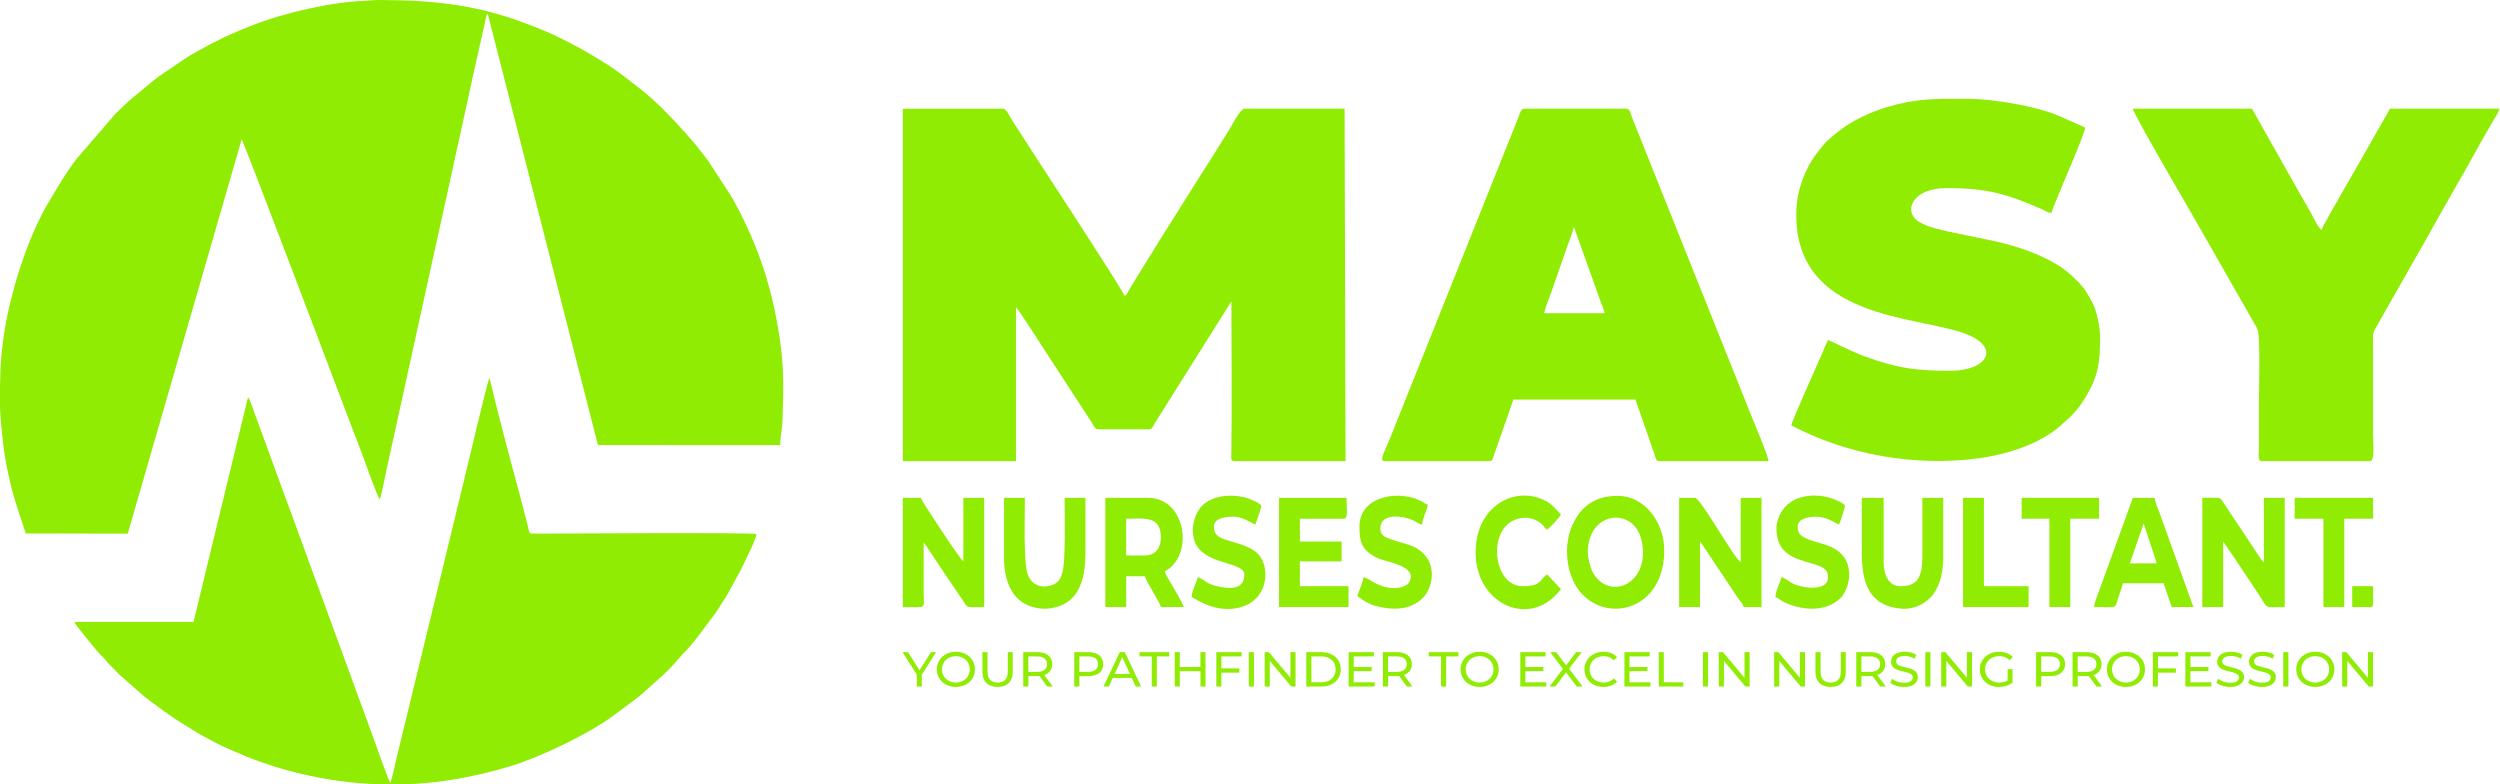
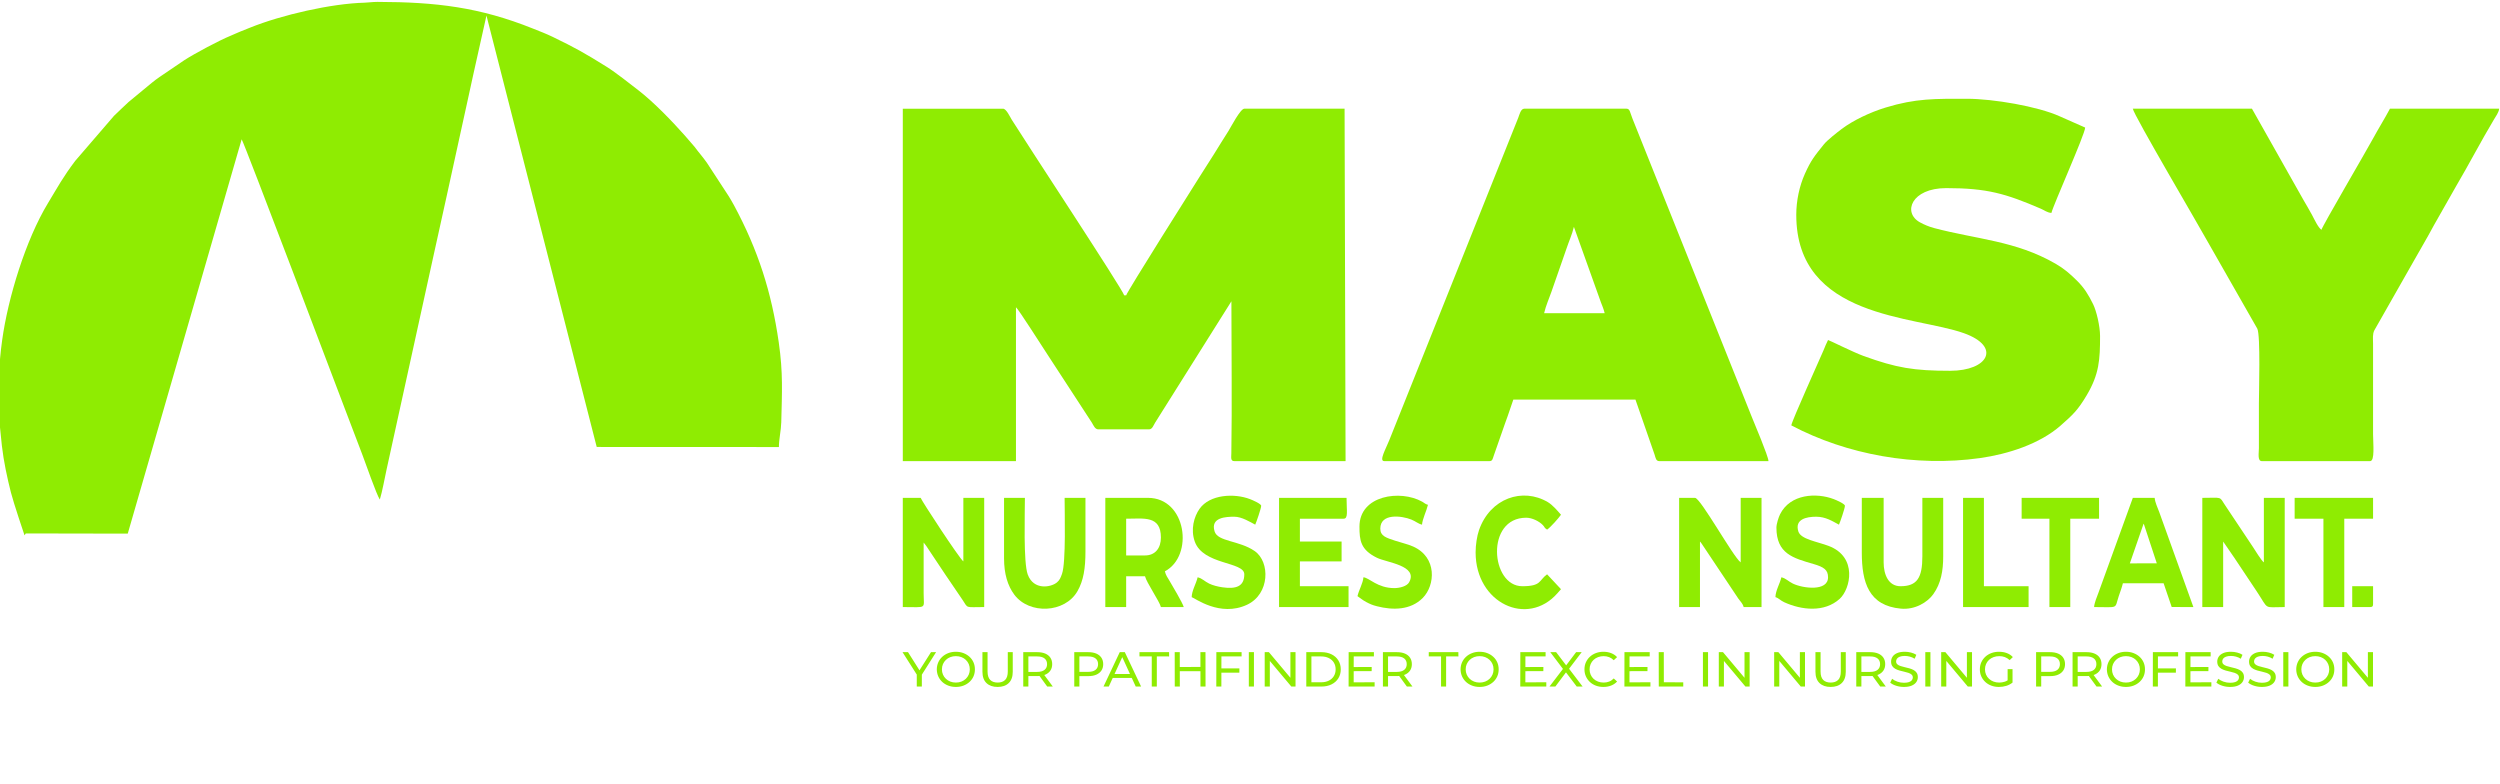
<svg xmlns="http://www.w3.org/2000/svg" xml:space="preserve" width="107.961mm" height="33.867mm" version="1.1" style="shape-rendering:geometricPrecision; text-rendering:geometricPrecision; image-rendering:optimizeQuality; fill-rule:evenodd; clip-rule:evenodd" viewBox="0 0 10796.1 3386.66">
  <defs>
    <style type="text/css">
   
    .fil0 {fill:#8FEC02}
    .fil1 {fill:#8FEC02;fill-rule:nonzero}
   
  </style>
  </defs>
  <g id="Layer_x0020_1">
-     <path class="fil0" d="M111.34 2303.59l440.34 0.84 491.89 -1702.92c10.67,14.42 419.95,1095.75 447.04,1167.28 24.66,65.14 49.05,128.86 73.78,193.68 13,34.08 62.58,176.41 75.86,194.77 11.69,-38.47 19.95,-88.97 29.17,-129.89l201.73 -919.02c38.91,-175.8 77.27,-349.3 115.39,-524.82 18.84,-86.71 38.5,-173.67 57.15,-260.94l57.04 -255.39c4.69,-9.32 1.86,-4.03 5.41,-8.18l476.14 1863.01 786.76 0.34c0,-33.63 9.38,-72.3 10.21,-107.04 3.07,-129.02 8.19,-212.6 -10.81,-344.9 -31.19,-217.28 -89.2,-398.5 -193.34,-592.15 -7.19,-13.38 -15.17,-26.59 -22.37,-38.56l-94.94 -145.41c-16.87,-24.05 -35.3,-44.53 -53.13,-68.73l-42.38 -49.01c-54.86,-61.81 -132.93,-142.83 -198.75,-193.89 -34.94,-27.1 -99.93,-78.42 -138.06,-102.23 -96.7,-60.37 -137.1,-82.77 -232.92,-129.2 -28.29,-13.71 -56.9,-24.52 -85.73,-36.08 -230.73,-92.54 -419.22,-114.52 -668.75,-115.15l-3.3 0c-22.78,0.12 -36.49,2.94 -55.24,3.42 -143.06,3.66 -356.89,52.39 -494.42,107.85 -14.58,5.88 -26.06,10.47 -41.08,16.45 -16.55,6.59 -26.89,12.03 -42.53,18.38 -49.26,20.01 -154.12,76.05 -199.41,105.16l-106.88 72.5c-12.41,8.55 -23.3,16.72 -34.8,26.12l-100.07 82.7c-21.54,20.76 -41.4,38.2 -62.51,59.33l-167.59 194.59c-53.54,71.23 -73.5,109.54 -118.08,183.22 -96.07,158.78 -172.25,408.57 -197.47,591.39 -14.96,108.5 -14.74,176.15 -14.99,286.41 -0.09,40.51 9.54,131.55 13.82,169.05 7.89,69.07 22.87,137.69 38.92,201.49 11.35,45.16 58.89,185.5 58.9,185.53z" />
-     <path class="fil0" d="M321.07 2685.83c7.46,13.6 19.45,28.83 29.67,41.21 19,23.02 64.01,81.37 84.46,101.72 6.76,6.72 12.47,11.6 18.62,18.6 6.84,7.76 7.56,10.74 15.18,18.67 6.83,7.1 11.71,11.59 18.68,18.56 12.16,12.17 24.54,26.36 37.36,37.1l79.34 69.59c13.11,12.2 24.44,21.2 39.04,32.04 107.35,79.71 108.9,80.34 222.94,149.33 16.54,10.01 31.89,15.73 48.67,25.79 32.37,19.4 44.18,21.79 72.43,35.86l78.33 33.34c177.43,70.99 369.99,111.56 563.03,119.02l129.51 0c68.23,-2.65 136.09,-9.54 202.96,-20.79 86.52,-14.56 159.24,-32.67 238.51,-55.87 125.86,-36.83 341.28,-139.74 445.82,-217.46l85.48 -63.44c14.52,-11.34 28.67,-20.62 41.7,-32.76 51.94,-48.42 104.63,-88.6 150.7,-143.78 31.37,-37.56 50.19,-51.1 86.92,-99.24l78.36 -104.44c11.17,-15.06 18.63,-29.49 29.24,-45.22 37.72,-55.9 56.44,-101.48 81.22,-142.21l47.96 -101c5.67,-12.52 17.84,-40.86 19.7,-54.13 -19.55,-7.79 -871.71,-1.91 -973.61,-1.91 -10.4,-2.86 -10.9,-21.86 -15.6,-39.93l-32.95 -126.38c-41.34,-153.36 -96.5,-358.82 -130.96,-506.75 -8.79,14.63 -96.39,387.17 -108.56,437.48l-293.14 1206.6c-7.58,31.43 -16.52,77.84 -26.51,106.55 -9.78,-16.32 -66.79,-177.48 -78.22,-209.46l-228.53 -624.66c-51.95,-139.22 -100.23,-277.42 -152.5,-416.28l-143.15 -391.74c-8.01,-23.01 -10.72,-20.27 -12.19,-24.32l-235.27 970.25 -514.64 0.06z" />
+     <path class="fil0" d="M111.34 2303.59l440.34 0.84 491.89 -1702.92c10.67,14.42 419.95,1095.75 447.04,1167.28 24.66,65.14 49.05,128.86 73.78,193.68 13,34.08 62.58,176.41 75.86,194.77 11.69,-38.47 19.95,-88.97 29.17,-129.89l201.73 -919.02c38.91,-175.8 77.27,-349.3 115.39,-524.82 18.84,-86.71 38.5,-173.67 57.15,-260.94l57.04 -255.39l476.14 1863.01 786.76 0.34c0,-33.63 9.38,-72.3 10.21,-107.04 3.07,-129.02 8.19,-212.6 -10.81,-344.9 -31.19,-217.28 -89.2,-398.5 -193.34,-592.15 -7.19,-13.38 -15.17,-26.59 -22.37,-38.56l-94.94 -145.41c-16.87,-24.05 -35.3,-44.53 -53.13,-68.73l-42.38 -49.01c-54.86,-61.81 -132.93,-142.83 -198.75,-193.89 -34.94,-27.1 -99.93,-78.42 -138.06,-102.23 -96.7,-60.37 -137.1,-82.77 -232.92,-129.2 -28.29,-13.71 -56.9,-24.52 -85.73,-36.08 -230.73,-92.54 -419.22,-114.52 -668.75,-115.15l-3.3 0c-22.78,0.12 -36.49,2.94 -55.24,3.42 -143.06,3.66 -356.89,52.39 -494.42,107.85 -14.58,5.88 -26.06,10.47 -41.08,16.45 -16.55,6.59 -26.89,12.03 -42.53,18.38 -49.26,20.01 -154.12,76.05 -199.41,105.16l-106.88 72.5c-12.41,8.55 -23.3,16.72 -34.8,26.12l-100.07 82.7c-21.54,20.76 -41.4,38.2 -62.51,59.33l-167.59 194.59c-53.54,71.23 -73.5,109.54 -118.08,183.22 -96.07,158.78 -172.25,408.57 -197.47,591.39 -14.96,108.5 -14.74,176.15 -14.99,286.41 -0.09,40.51 9.54,131.55 13.82,169.05 7.89,69.07 22.87,137.69 38.92,201.49 11.35,45.16 58.89,185.5 58.9,185.53z" />
    <path class="fil0" d="M3898.65 1991.34l488.74 0 0 -664.52c10.53,7.72 118.29,177.54 132.06,198.06l196.2 301.11c6.55,11.02 12.94,28.15 27.58,28.15l218.64 0c14.58,0 19.39,-17.78 26.58,-29.15l329.26 -523.89c0,211.49 3.09,445.39 -0.26,656.19 -0.29,18.2 -4.23,34.05 13.12,34.05l480.16 0 -4.29 -1521.95 -433 0c-17.14,0 -59.35,81.78 -67.76,95.15 -21.69,34.45 -41.06,64.82 -62.67,100.25l-63.33 99.58c-23.67,37.63 -311.77,493.6 -316.42,511.01l-8.57 0c-5.73,-24.6 -420.7,-654.71 -485.29,-757.99 -7.2,-11.52 -23.67,-48 -37.74,-48l-433.01 0 0 1521.95z" />
    <path class="fil0" d="M7757.11 928.11c0,448.28 511.37,434.77 723.97,510.74 162.58,58.1 105.15,162.35 -59.46,162.35 -156.36,0 -231.55,-12.35 -373.49,-63.8 -45.69,-16.56 -146.57,-67.41 -153.83,-69.1 -6.76,12.76 -13.26,29.5 -19.6,44.71 -13,31.22 -137.52,305.86 -139.02,323.99 240.75,127.39 538.56,180.01 814.32,141.24 122.59,-17.23 258.97,-61.58 348.46,-140.28 52.64,-46.3 74.54,-66.49 113,-131.37 54.18,-91.4 57.53,-154.29 57.53,-255.44 0,-43.01 -15.85,-108.94 -29.9,-137.31 -20.48,-41.34 -37.98,-70.19 -69.78,-101.71 -30.59,-30.32 -55.64,-52.06 -93.39,-73.8 -171.49,-98.77 -339.37,-104.64 -523.84,-153.53 -21.35,-5.66 -42.87,-14.69 -61.02,-24.73 -76.09,-42.11 -36.49,-147.71 113.41,-147.71 176.36,0 256.5,23.51 408.52,88.8 16.56,7.11 26.8,16.79 45.92,18.38 7.98,-34.23 145.12,-339.73 145.77,-368.69l-109.99 -48.64c-95.18,-43.03 -287.91,-75.69 -400.19,-75.69 -136.09,0 -220.24,-2.39 -352.09,38.04 -66.52,20.39 -139.96,55.17 -189.96,92.99 -19.77,14.95 -61.94,48.02 -75.94,65.54 -39.9,49.93 -55.72,68.13 -82.3,127.76 -23.53,52.76 -37.1,115.14 -37.1,177.26z" />
    <path class="fil0" d="M6796.78 979.56l116.37 325.21c5.68,15.12 12.27,29.49 16.53,47.77l-261.51 0c7.66,-32.9 20.56,-60.89 31.67,-92.65 11.31,-32.37 22.31,-62.78 32.13,-92.19 10.98,-32.84 21.09,-58.78 32.12,-92.21 10.9,-33.02 24.98,-62.83 32.69,-95.93zm-818.85 1011.78l454.44 0c13.39,0 13.73,-11.16 18.58,-24.3l36.66 -104.82c8.05,-24.11 15.26,-42.63 23.59,-66.44l24.06 -70.25 527.33 0 82.94 238.59c4.08,13.01 5.79,27.22 19.95,27.22l471.59 0c-0.47,-21.1 -60.56,-162.15 -72.88,-192.93l-494.86 -1237.15c-7.16,-17.9 -13.03,-32.52 -19.6,-49 -11.03,-27.64 -10.73,-42.87 -25.73,-42.87l-441.58 0c-15.09,0 -20.81,26.06 -25.73,38.57l-557.32 1393.35c-15.29,38.2 -45.41,90.03 -21.44,90.03z" />
    <path class="fil0" d="M9767.79 1991.34l467.31 0c21.49,0 12.86,-76.09 12.86,-115.76l-0.01 -390.14c-0.06,-23.27 -2.89,-41.88 5.45,-58.86l164.72 -289.71c31.6,-56.49 62.24,-107.18 92.78,-164.45l94.72 -166.8c54.17,-91.59 111.63,-201.97 164.55,-289.89 7.4,-12.3 20.98,-30.94 22.26,-46.34l-471.59 0c-22.72,42.92 -49.52,85.48 -72.88,128.61 -30.49,56.3 -218.09,376.27 -222.94,394.42 -14.21,-9.51 -30.16,-44.41 -40,-62.88 -12.15,-22.77 -24.8,-43.68 -37.39,-65.51l-222.71 -394.64 -514.46 0c2.04,24.5 292.98,518.13 325.83,578.77l211.8 371.25c14.36,28.81 6.84,277.89 6.84,323.27l0 192.93c-0.07,21.5 -6.98,55.73 12.86,55.73z" />
    <path class="fil0" d="M9510.56 2621.55l90.03 0 0 -282.95 48.88 71.16c17.11,25.66 30.9,46.37 48.01,72.03 17.07,25.61 31.25,46.86 48.02,72.02 54.49,81.74 26.5,67.74 120.9,67.74l0 -471.59 -90.03 0 0 278.67c-11.3,-8.28 -37.74,-52.33 -48.02,-67.74l-96.03 -144.06c-9.09,-13.64 -15.29,-22.78 -24,-36.01 -25.34,-38.48 -9.89,-30.86 -97.76,-30.86l0 471.59z" />
    <path class="fil0" d="M7251.22 2621.55l90.03 0 0 -282.95c4.18,4.8 -0.81,-1.73 5.84,7.02l159.61 239.09c9.36,13.48 18.86,20.61 23.19,36.84l77.17 0 0 -471.59 -90.03 0 0 278.67c-32.75,-24 -173.34,-278.67 -197.21,-278.67l-68.6 0 0 471.59z" />
    <path class="fil0" d="M3898.65 2621.55c107.68,0 90.15,10.67 90.03,-60.02l0 -218.65 11.21 14.52c5.37,7.79 6.7,10.17 11.95,18.06 8.91,13.41 15.85,23.8 24,36.02 16.11,24.16 31.41,47.11 48.01,72.02l72.88 107.19c25.12,38.14 10.15,30.86 93.47,30.86l0 -471.59 -90.03 0 0 274.38c-17.67,-12.94 -181.45,-263.51 -184.35,-274.38l-77.17 0 0 471.59z" />
    <path class="fil0" d="M4944.72 2398.62l-81.46 0 0 -158.63c75.92,0 150.06,-15.07 150.06,81.46 0,45.12 -24.25,77.17 -68.6,77.17zm-171.49 222.93l90.03 0 0 -132.9 81.46 0c6.32,27.09 62.96,108.69 68.6,132.9l98.6 0c-3.7,-15.89 -50.4,-94.68 -61.84,-113.93 -8.38,-14.08 -15.72,-23.71 -19.62,-40.41 126.62,-66.99 93.31,-317.25 -72.88,-317.25l-184.35 0 0 471.59z" />
-     <path class="fil0" d="M6856.8 2385.75c0,-179.52 196.88,-198.58 231.35,-55.57 45.37,188.28 -139.14,272.97 -211.41,138.53 -8.8,-16.38 -19.94,-59.94 -19.94,-82.96zm-90.03 -8.57c0,335.39 420.14,335.21 420.14,0 0,-120.04 -82.92,-235.79 -201.49,-235.79 -106.46,0 -167.95,53.63 -202.72,144.54 -8.45,22.11 -15.93,62.16 -15.93,91.25z" />
    <path class="fil0" d="M5523.49 2621.55l300.11 0 0 -90.03 -210.08 0 0 -107.18 180.06 0 0 -85.74 -180.06 0 0 -98.61 188.64 0c21.14,0 12.86,-33.81 12.86,-90.03l-291.53 0 0 471.59z" />
    <path class="fil0" d="M8040.06 2385.75c0,129.51 29.82,229.97 168.98,242.64 61.01,5.56 114.54,-27.29 139.78,-62.5 33.3,-46.48 42.79,-101.51 42.79,-162.99l0 -252.94 -90.03 0 0 252.94c0,91.76 -22.44,128.62 -94.32,128.62 -51.99,0 -72.88,-50 -72.88,-102.89l0 -278.67 -94.32 0 0 235.79z" />
    <path class="fil0" d="M4335.94 2411.48c0,65.91 15.32,117.93 44.59,156.91 64.4,85.77 217.9,79.79 272.55,-15.55 26.28,-45.86 34.41,-99.99 34.41,-171.37l0 -231.51 -90.03 0c0,62.05 6.2,278.52 -11.05,327.63 -5.97,16.97 -10.14,27.67 -22.32,37.71 -25.94,21.39 -100.67,34.8 -125.94,-34.55 -19.05,-52.3 -12.18,-263.99 -12.18,-330.79l-90.03 0 0 261.52z" />
    <path class="fil0" d="M9257.62 2261.43l56.37 171.27 -116.39 0.21 58.45 -168.77c0.31,-0.59 0.97,-1.86 1.57,-2.71zm-214.36 360.12c108.69,0 87.47,9.93 106.64,-47.71 6.16,-18.53 13.33,-36.49 17.69,-55.18l175.77 0 34.98 102.66 93.64 0.23 -147.37 -409.97c-6.91,-19.36 -18.13,-41.12 -19.83,-61.62l-94.32 0 -148.24 409.09c-5.98,15.46 -18.61,46.77 -18.96,62.5z" />
    <path class="fil0" d="M5870.75 2274.29c0,59.08 4.72,99.79 75.6,134.47 42.47,20.78 178.6,33.41 138.96,105.6 -9.37,17.05 -39.91,25.4 -64.49,25.32 -72.53,-0.21 -107.82,-44.66 -132.92,-46.75 -2.2,26.52 -19.32,53.97 -25.72,81.46 14.11,9.45 21.74,17.07 38.5,25.81 16.52,8.6 24.85,12.52 46.29,18.01 67.62,17.33 144.6,17.14 197.24,-36.17 53.77,-54.47 62.95,-175.58 -41.92,-222.04 -23.33,-10.34 -53.25,-16.93 -77.78,-25.11 -38.16,-12.74 -63.73,-19.71 -63.73,-52.03 0,-67.68 92.24,-55.86 133.64,-39.32 19.28,7.7 29.65,18.27 46.42,22.17 2.11,-25.24 19.61,-59.5 25.73,-85.74 -13,-3.47 -13.71,-7.17 -25.06,-13.53 -93.78,-52.52 -270.76,-28.37 -270.76,107.85z" />
    <path class="fil0" d="M7671.37 2278.57c0,112.96 72.64,131.61 160.18,157.07 45.32,13.17 62.75,25.6 62.75,57.29 0,62.39 -108.7,48.06 -151.68,27.35 -19.6,-9.45 -30,-22.73 -49.82,-27.35 -6.57,28.19 -25.09,57.2 -25.72,85.75 13.69,3.65 21.1,14.33 37.98,22.03 74.72,34.1 173.51,45.21 239.51,-14.63 46.44,-42.09 78.76,-180.72 -47.75,-228.58 -50.12,-18.96 -120.22,-28.58 -130.77,-62.48 -16.5,-52.98 35.02,-63.6 76.8,-63.6 41.56,0 70.85,19.61 98.6,34.29 4.59,-9.55 25.73,-70.45 25.73,-81.45 0,-8.71 -37.69,-24.83 -48.29,-28.88 -74.24,-28.36 -187.9,-23.05 -231.96,65.88 -6.17,12.47 -15.56,41.37 -15.56,57.31z" />
    <path class="fil0" d="M5373.44 2480.07c0,53.27 -36.58,64.49 -94.64,56.11 -19.89,-2.87 -41.05,-8.2 -57.03,-15.9 -19.61,-9.45 -30.02,-22.73 -49.83,-27.35 -6.57,28.19 -25.08,57.2 -25.72,85.75 13.33,3.56 121.77,87.36 238.78,32.99 99.41,-46.2 100.41,-185.64 33.15,-232.05 -67.12,-46.32 -159.05,-39.9 -172.96,-84.6 -19.11,-61.38 50.14,-63.6 85.38,-63.6 31.64,0 67.88,22.57 90.03,34.29 4.59,-9.55 25.72,-70.45 25.72,-81.45 0,-8.71 -37.69,-24.83 -48.29,-28.88 -68.46,-26.15 -173.48,-20.4 -217.64,41.61 -24.23,34.01 -39.33,89.06 -20.97,141.26 36.02,102.39 214.02,86.39 214.02,141.82z" />
    <path class="fil0" d="M6372.35 2385.75c0,218.86 222.96,323.3 352.65,176.87 6.09,-6.87 10.69,-12.08 16.05,-18.24l-60.02 -64.31c-36.63,26.84 -23.61,51.45 -107.18,51.45 -136.46,0 -160.09,-295.82 17.15,-295.82 24.89,0 55.3,14.94 71.41,31.48 10.82,11.13 3.8,10.05 18.62,19.97 14.67,-9.82 51.05,-50.92 60.02,-64.31 -15.11,-17.38 -36.09,-42.24 -56.92,-54.55 -108.62,-64.19 -248.77,-17.21 -297.01,120.77 -8.94,25.58 -14.77,64.14 -14.77,96.69z" />
    <polygon class="fil0" points="9909.27,2239.99 10033.6,2239.99 10033.6,2621.55 10123.63,2621.55 10123.63,2239.99 10247.96,2239.99 10247.96,2149.96 9909.27,2149.96 " />
    <polygon class="fil0" points="8730.3,2239.99 8850.34,2239.99 8850.34,2621.55 8940.37,2621.55 8940.37,2239.99 9064.7,2239.99 9064.7,2149.96 8730.3,2149.96 " />
    <polygon class="fil0" points="8477.36,2621.55 8760.31,2621.55 8760.31,2531.52 8567.39,2531.52 8567.39,2149.96 8477.36,2149.96 " />
    <path class="fil0" d="M10157.93 2621.55l77.17 0c9.88,0 12.86,-2.99 12.86,-12.86l0 -77.17 -90.03 0 0 90.03z" />
    <path class="fil1" d="M3959.02 2964.8l0 -56.86 5.09 13.15 -66.58 -104.8 23.68 0 55.95 88.47 -12.83 0 56.18 -88.47 21.9 0 -66.35 104.8 4.86 -13.15 0 56.86 -21.9 0zm168.77 1.69c-11.65,0 -22.53,-1.91 -32.63,-5.73 -10.09,-3.81 -18.83,-9.16 -26.21,-16.01 -7.37,-6.86 -13.09,-14.89 -17.14,-24.08 -4.05,-9.2 -6.15,-19.24 -6.3,-30.13 0.15,-10.89 2.25,-20.94 6.3,-30.13 4.05,-9.19 9.81,-17.22 17.25,-24.08 7.45,-6.86 16.15,-12.2 26.1,-16.01 9.96,-3.82 20.83,-5.73 32.63,-5.73 11.94,0 22.89,1.91 32.84,5.73 9.96,3.81 18.66,9.12 26.11,15.91 7.44,6.79 13.19,14.81 17.25,24.08 4.05,9.26 6.08,19.34 6.08,30.23 0,11.03 -2.03,21.14 -6.08,30.34 -4.06,9.19 -9.81,17.18 -17.25,23.97 -7.45,6.79 -16.15,12.1 -26.11,15.91 -9.95,3.82 -20.9,5.73 -32.84,5.73zm0 -18.88c8.7,0 16.7,-1.41 24,-4.24 7.29,-2.83 13.63,-6.83 19.02,-11.99 5.38,-5.16 9.59,-11.21 12.61,-18.14 3.02,-6.93 4.53,-14.5 4.53,-22.7 0,-8.21 -1.47,-15.77 -4.42,-22.7 -2.96,-6.93 -7.16,-12.98 -12.61,-18.14 -5.46,-5.16 -11.84,-9.16 -19.13,-11.99 -7.3,-2.83 -15.3,-4.24 -24,-4.24 -8.56,0 -16.52,1.41 -23.89,4.24 -7.37,2.83 -13.75,6.83 -19.13,11.99 -5.38,5.16 -9.58,11.17 -12.61,18.03 -3.02,6.86 -4.53,14.46 -4.53,22.81 0,8.2 1.51,15.77 4.53,22.7 3.03,6.93 7.26,12.98 12.72,18.14 5.46,5.16 11.83,9.16 19.13,11.99 7.3,2.83 15.22,4.24 23.78,4.24zm180.26 18.88c-20.35,0 -36.35,-5.58 -48,-16.76 -11.65,-11.17 -17.47,-27.51 -17.47,-49l0 -84.44 22.12 0 0 83.59c0,16.54 3.79,28.63 11.39,36.28 7.59,7.63 18.32,11.45 32.18,11.45 14.01,0 24.82,-3.82 32.41,-11.45 7.59,-7.65 11.38,-19.74 11.38,-36.28l0 -83.59 21.46 0 0 84.44c0,21.49 -5.78,37.83 -17.37,49 -11.57,11.18 -27.6,16.76 -48.1,16.76zm110.81 -1.69l0 -148.51 60.39 0c13.56,0 25.13,2.05 34.72,6.15 9.59,4.1 16.95,10.04 22.12,17.82 5.16,7.78 7.74,17.04 7.74,27.79 0,10.75 -2.58,19.98 -7.74,27.69 -5.17,7.7 -12.53,13.61 -22.12,17.71 -9.59,4.1 -21.16,6.16 -34.72,6.16l-48.22 0 9.95 -9.76 0 54.95 -22.12 0zm103.51 0l-39.37 -53.89 23.67 0 39.82 53.89 -24.12 0zm-81.39 -52.83l-9.95 -10.4 47.55 0c14.16,0 24.89,-2.94 32.18,-8.8 7.3,-5.87 10.95,-14.11 10.95,-24.72 0,-10.61 -3.65,-18.81 -10.95,-24.61 -7.29,-5.8 -18.02,-8.7 -32.18,-8.7l-47.55 0 9.95 -10.61 0 87.84zm198.18 52.83l0 -148.51 60.39 0c13.56,0 25.13,2.05 34.72,6.15 9.59,4.1 16.96,10.04 22.12,17.82 5.16,7.78 7.74,17.04 7.74,27.79 0,10.75 -2.58,19.98 -7.74,27.69 -5.16,7.7 -12.53,13.64 -22.12,17.82 -9.59,4.17 -21.16,6.26 -34.72,6.26l-48.22 0 9.95 -9.97 0 54.95 -22.12 0zm22.12 -52.83l-9.95 -10.61 47.55 0c14.16,0 24.89,-2.9 32.18,-8.7 7.3,-5.8 10.95,-14 10.95,-24.61 0,-10.61 -3.65,-18.81 -10.95,-24.61 -7.29,-5.8 -18.02,-8.7 -32.18,-8.7l-47.55 0 9.95 -10.61 0 87.84zm104.18 52.83l70.11 -148.51 21.9 0 70.33 148.51 -23.22 0 -62.59 -136.64 8.84 0 -62.59 136.64 -22.78 0zm29.86 -37.13l5.97 -16.97 87.15 0 6.41 16.97 -99.53 0zm178.49 37.13l0 -130.06 -53.08 -0.21 0 -18.24 127.84 0 0.22 18.45 -53.08 -0.21 0 130.27 -21.9 0zm210.13 -148.51l21.9 0 0.22 148.51 -21.9 0 -0.22 -148.51zm-88.92 148.51l-21.9 0 -0.22 -148.51 21.9 0 0.22 148.51zm90.91 -66.41l-93.12 0.21 0 -18.25 93.12 -0.21 0 18.25zm86.48 -11.88l79.85 0 -0.22 18.25 -79.63 0 0 -18.25zm1.99 78.29l-21.9 0 0.23 -148.51 109.03 0 0 18.24 -87.14 0.21 -0.22 130.06zm118.55 0l0 -148.51 22.12 0 0 148.51 -22.12 0zm68.57 0l0 -148.51 18.14 0 102.41 121.99 -9.51 0 0 -121.99 22.12 0 0 148.51 -18.14 0 -102.41 -122 9.51 0 0 122 -22.12 0zm179.6 0l0 -148.51 65.25 0c16.52,0 31.07,3.1 43.69,9.33 12.6,6.22 22.4,14.92 29.41,26.1 7,11.17 10.51,24.11 10.51,38.82 0,14.71 -3.51,27.65 -10.51,38.83 -7.01,11.17 -16.81,19.86 -29.41,26.09 -12.62,6.22 -27.17,9.34 -43.69,9.34l-65.25 0zm22.12 -18.46l41.8 0c12.83,0 23.93,-2.34 33.29,-7 9.37,-4.67 16.62,-11.22 21.79,-19.63 5.16,-8.42 7.74,-18.14 7.74,-29.17 0,-11.17 -2.58,-20.94 -7.74,-29.28 -5.17,-8.34 -12.42,-14.85 -21.79,-19.51 -9.36,-4.67 -20.46,-7.01 -33.29,-7.01l-41.8 0 0 111.6zm180.71 -65.77l79.63 -0.22 -0.23 17.83 -79.4 0.21 0 -17.82zm1.77 65.98l90.46 -0.21 0 18.46 -112.36 0 0.22 -148.51 109.04 0 0 18.24 -87.14 0.21 -0.22 111.81zm126.29 18.25l0 -148.51 60.38 0c13.57,0 25.14,2.05 34.73,6.15 9.58,4.1 16.96,10.04 22.12,17.82 5.16,7.78 7.74,17.04 7.74,27.79 0,10.75 -2.58,19.98 -7.74,27.69 -5.16,7.7 -12.54,13.61 -22.12,17.71 -9.59,4.1 -21.16,6.16 -34.73,6.16l-48.21 0 9.95 -9.76 0 54.95 -22.12 0zm103.51 0l-39.36 -53.89 23.66 0 39.81 53.89 -24.11 0zm-81.39 -52.83l-9.95 -10.4 47.55 0c14.16,0 24.88,-2.94 32.18,-8.8 7.3,-5.87 10.95,-14.11 10.95,-24.72 0,-10.61 -3.65,-18.81 -10.95,-24.61 -7.3,-5.8 -18.02,-8.7 -32.18,-8.7l-47.55 0 9.95 -10.61 0 87.84zm228.92 52.83l0 -130.06 -53.07 -0.21 0 -18.24 127.83 0 0.22 18.45 -53.08 -0.21 0 130.27 -21.9 0zm166.56 1.69c-11.65,0 -22.53,-1.91 -32.63,-5.73 -10.1,-3.81 -18.84,-9.16 -26.21,-16.01 -7.37,-6.86 -13.09,-14.89 -17.14,-24.08 -4.06,-9.2 -6.16,-19.24 -6.3,-30.13 0.14,-10.89 2.24,-20.94 6.3,-30.13 4.05,-9.19 9.81,-17.22 17.25,-24.08 7.45,-6.86 16.15,-12.2 26.1,-16.01 9.95,-3.82 20.83,-5.73 32.63,-5.73 11.94,0 22.89,1.91 32.84,5.73 9.96,3.81 18.66,9.12 26.1,15.91 7.45,6.79 13.2,14.81 17.26,24.08 4.05,9.26 6.08,19.34 6.08,30.23 0,11.03 -2.03,21.14 -6.08,30.34 -4.06,9.19 -9.81,17.18 -17.26,23.97 -7.44,6.79 -16.14,12.1 -26.1,15.91 -9.95,3.82 -20.9,5.73 -32.84,5.73zm0 -18.88c8.7,0 16.69,-1.41 24,-4.24 7.29,-2.83 13.63,-6.83 19.01,-11.99 5.39,-5.16 9.59,-11.21 12.61,-18.14 3.03,-6.93 4.53,-14.5 4.53,-22.7 0,-8.21 -1.46,-15.77 -4.42,-22.7 -2.95,-6.93 -7.15,-12.98 -12.6,-18.14 -5.46,-5.16 -11.84,-9.16 -19.13,-11.99 -7.31,-2.83 -15.3,-4.24 -24,-4.24 -8.56,0 -16.52,1.41 -23.9,4.24 -7.36,2.83 -13.74,6.83 -19.13,11.99 -5.37,5.16 -9.58,11.17 -12.6,18.03 -3.03,6.86 -4.54,14.46 -4.54,22.81 0,8.2 1.51,15.77 4.54,22.7 3.02,6.93 7.26,12.98 12.72,18.14 5.45,5.16 11.83,9.16 19.13,11.99 7.3,2.83 15.22,4.24 23.78,4.24zm195.74 -67.04l79.63 -0.22 -0.23 17.83 -79.4 0.21 0 -17.82zm1.77 65.98l90.47 -0.21 0 18.46 -112.37 0 0.22 -148.51 109.05 0 0 18.24 -87.15 0.21 -0.22 111.81zm104.18 18.25l64.36 -84.23 0 16.33 -60.82 -80.61 25.21 0 48.22 63.43 -9.95 0.21 47.99 -63.64 24.11 0 -60.38 79.34 0 -15.28 64.36 84.45 -25.43 0 -51.32 -67.68 9.73 0 -50.65 67.68 -25.43 0zm232.9 1.69c-11.79,0 -22.67,-1.87 -32.62,-5.62 -9.96,-3.75 -18.58,-9.05 -25.88,-15.91 -7.3,-6.86 -13.01,-14.89 -17.14,-24.08 -4.13,-9.2 -6.19,-19.31 -6.19,-30.34 0,-11.03 2.06,-21.15 6.19,-30.34 4.13,-9.19 9.88,-17.22 17.25,-24.08 7.37,-6.86 16.04,-12.16 25.99,-15.91 9.95,-3.75 20.83,-5.62 32.63,-5.62 11.94,0 22.96,1.94 33.06,5.83 10.1,3.89 18.69,9.65 25.77,17.29l-14.38 13.37c-5.89,-5.94 -12.53,-10.36 -19.91,-13.26 -7.37,-2.9 -15.26,-4.35 -23.66,-4.35 -8.7,0 -16.77,1.41 -24.22,4.24 -7.45,2.83 -13.9,6.79 -19.35,11.88 -5.46,5.09 -9.7,11.14 -12.72,18.14 -3.03,7 -4.54,14.6 -4.54,22.81 0,8.2 1.51,15.81 4.54,22.8 3.02,7.01 7.26,13.05 12.72,18.15 5.45,5.09 11.9,9.05 19.35,11.88 7.45,2.83 15.52,4.24 24.22,4.24 8.4,0 16.29,-1.45 23.66,-4.35 7.38,-2.9 14.02,-7.39 19.91,-13.47l14.38 13.36c-7.08,7.64 -15.67,13.44 -25.77,17.4 -10.1,3.96 -21.19,5.94 -33.29,5.94zm110.82 -85.92l79.62 -0.22 -0.22 17.83 -79.4 0.21 0 -17.82zm1.76 65.98l90.47 -0.21 0 18.46 -112.36 0 0.22 -148.51 109.04 0 0 18.24 -87.14 0.21 -0.23 111.81zm126.52 18.25l-0.23 -148.51 21.9 0 0.23 130.05 83.82 0.21 0 18.25 -105.72 0zm190.66 0l0 -148.51 22.11 0 0 148.51 -22.11 0zm68.56 0l0 -148.51 18.15 0 102.4 121.99 -9.51 0 0 -121.99 22.12 0 0 148.51 -18.14 0 -102.4 -122 9.51 0 0 122 -22.13 0zm239.11 0l0 -148.51 18.13 0 102.41 121.99 -9.51 0 0 -121.99 22.12 0 0 148.51 -18.14 0 -102.41 -122 9.51 0 0 122 -22.11 0zm243.74 1.69c-20.35,0 -36.35,-5.58 -48,-16.76 -11.65,-11.17 -17.47,-27.51 -17.47,-49l0 -84.44 22.12 0 0 83.59c0,16.54 3.79,28.63 11.39,36.28 7.59,7.63 18.32,11.45 32.18,11.45 14.01,0 24.81,-3.82 32.4,-11.45 7.6,-7.65 11.39,-19.74 11.39,-36.28l0 -83.59 21.45 0 0 84.44c0,21.49 -5.78,37.83 -17.35,49 -11.58,11.18 -27.62,16.76 -48.11,16.76zm110.81 -1.69l0 -148.51 60.38 0c13.57,0 25.14,2.05 34.73,6.15 9.58,4.1 16.95,10.04 22.12,17.82 5.16,7.78 7.73,17.04 7.73,27.79 0,10.75 -2.57,19.98 -7.73,27.69 -5.17,7.7 -12.54,13.61 -22.12,17.71 -9.59,4.1 -21.16,6.16 -34.73,6.16l-48.21 0 9.95 -9.76 0 54.95 -22.12 0zm103.51 0l-39.37 -53.89 23.67 0 39.81 53.89 -24.11 0zm-81.39 -52.83l-9.95 -10.4 47.55 0c14.16,0 24.88,-2.94 32.18,-8.8 7.3,-5.87 10.95,-14.11 10.95,-24.72 0,-10.61 -3.65,-18.81 -10.95,-24.61 -7.3,-5.8 -18.02,-8.7 -32.18,-8.7l-47.55 0 9.95 -10.61 0 87.84zm183.8 54.52c-11.8,0 -23.08,-1.73 -33.84,-5.19 -10.77,-3.47 -19.24,-7.96 -25.43,-13.48l8.18 -16.55c5.89,4.96 13.42,9.06 22.56,12.31 9.14,3.25 18.65,4.88 28.53,4.88 9,0 16.29,-0.99 21.9,-2.97 5.6,-1.98 9.73,-4.71 12.39,-8.17 2.65,-3.46 3.98,-7.39 3.98,-11.77 0,-5.1 -1.74,-9.2 -5.2,-12.31 -3.47,-3.11 -7.97,-5.62 -13.49,-7.53 -5.53,-1.91 -11.62,-3.57 -18.25,-4.98 -6.64,-1.42 -13.31,-3.08 -20.02,-4.99 -6.71,-1.91 -12.83,-4.35 -18.36,-7.32 -5.53,-2.97 -9.99,-6.97 -13.38,-11.99 -3.39,-5.02 -5.09,-11.49 -5.09,-19.41 0,-7.64 2.1,-14.68 6.31,-21.11 4.2,-6.44 10.69,-11.6 19.46,-15.49 8.77,-3.89 19.94,-5.83 33.51,-5.83 8.99,0 17.92,1.13 26.76,3.39 8.85,2.27 16.52,5.52 23.01,9.76l-7.3 16.97c-6.64,-4.24 -13.64,-7.31 -21.01,-9.22 -7.38,-1.92 -14.53,-2.87 -21.46,-2.87 -8.7,0 -15.85,1.06 -21.45,3.18 -5.61,2.12 -9.7,4.95 -12.28,8.49 -2.58,3.54 -3.87,7.5 -3.87,11.88 0,5.23 1.73,9.4 5.2,12.52 3.46,3.11 7.96,5.58 13.49,7.42 5.53,1.84 11.61,3.51 18.24,4.99 6.64,1.48 13.32,3.14 20.02,4.98 6.71,1.85 12.83,4.25 18.37,7.22 5.52,2.97 9.98,6.93 13.37,11.88 3.4,4.95 5.09,11.31 5.09,19.09 0,7.5 -2.14,14.46 -6.41,20.9 -4.28,6.43 -10.88,11.6 -19.8,15.49 -8.92,3.89 -20.16,5.83 -33.73,5.83zm92.23 -1.69l0 -148.51 22.12 0 0 148.51 -22.12 0zm68.57 0l0 -148.51 18.14 0 102.4 121.99 -9.51 0 0 -121.99 22.12 0 0 148.51 -18.14 0 -102.4 -122 9.51 0 0 122 -22.12 0zm249.49 1.69c-11.94,0 -22.93,-1.87 -32.95,-5.62 -10.03,-3.75 -18.73,-9.05 -26.1,-15.91 -7.38,-6.86 -13.13,-14.89 -17.26,-24.08 -4.12,-9.2 -6.19,-19.31 -6.19,-30.34 0,-11.03 2.07,-21.15 6.19,-30.34 4.13,-9.19 9.92,-17.22 17.37,-24.08 7.45,-6.86 16.18,-12.16 26.21,-15.91 10.03,-3.75 21.09,-5.62 33.17,-5.62 12.25,0 23.45,1.91 33.63,5.73 10.17,3.81 18.79,9.54 25.87,17.18l-13.71 13.15c-6.34,-5.94 -13.24,-10.29 -20.68,-13.04 -7.45,-2.76 -15.52,-4.14 -24.22,-4.14 -8.85,0 -17.06,1.41 -24.66,4.24 -7.6,2.83 -14.15,6.79 -19.69,11.88 -5.53,5.09 -9.8,11.14 -12.82,18.14 -3.03,7 -4.54,14.6 -4.54,22.81 0,8.06 1.51,15.59 4.54,22.6 3.02,6.99 7.29,13.08 12.82,18.24 5.54,5.16 12.06,9.16 19.58,11.99 7.52,2.83 15.7,4.24 24.55,4.24 8.26,0 16.18,-1.24 23.78,-3.71 7.59,-2.48 14.63,-6.62 21.12,-12.41l12.61 16.12c-7.67,6.22 -16.63,10.93 -26.88,14.11 -10.24,3.18 -20.83,4.77 -31.74,4.77zm37.38 -21.64l0 -55.16 21.24 0 0 57.92 -21.24 -2.76zm122.98 19.95l0 -148.51 60.39 0c13.56,0 25.13,2.05 34.72,6.15 9.59,4.1 16.95,10.04 22.12,17.82 5.16,7.78 7.74,17.04 7.74,27.79 0,10.75 -2.58,19.98 -7.74,27.69 -5.17,7.7 -12.53,13.64 -22.12,17.82 -9.59,4.17 -21.16,6.26 -34.72,6.26l-48.23 0 9.95 -9.97 0 54.95 -22.11 0zm22.11 -52.83l-9.95 -10.61 47.56 0c14.15,0 24.88,-2.9 32.18,-8.7 7.3,-5.8 10.95,-14 10.95,-24.61 0,-10.61 -3.65,-18.81 -10.95,-24.61 -7.3,-5.8 -18.03,-8.7 -32.18,-8.7l-47.56 0 9.95 -10.61 0 87.84zm135.37 52.83l0 -148.51 60.38 0c13.57,0 25.14,2.05 34.73,6.15 9.58,4.1 16.96,10.04 22.12,17.82 5.16,7.78 7.74,17.04 7.74,27.79 0,10.75 -2.58,19.98 -7.74,27.69 -5.16,7.7 -12.54,13.61 -22.12,17.71 -9.59,4.1 -21.16,6.16 -34.73,6.16l-48.21 0 9.95 -9.76 0 54.95 -22.12 0zm103.51 0l-39.36 -53.89 23.66 0 39.81 53.89 -24.11 0zm-81.39 -52.83l-9.95 -10.4 47.55 0c14.16,0 24.88,-2.94 32.18,-8.8 7.3,-5.87 10.95,-14.11 10.95,-24.72 0,-10.61 -3.65,-18.81 -10.95,-24.61 -7.3,-5.8 -18.02,-8.7 -32.18,-8.7l-47.55 0 9.95 -10.61 0 87.84zm208.35 54.52c-11.64,0 -22.52,-1.91 -32.62,-5.73 -10.1,-3.81 -18.84,-9.16 -26.21,-16.01 -7.37,-6.86 -13.09,-14.89 -17.14,-24.08 -4.06,-9.2 -6.16,-19.24 -6.3,-30.13 0.14,-10.89 2.24,-20.94 6.3,-30.13 4.05,-9.19 9.8,-17.22 17.25,-24.08 7.45,-6.86 16.14,-12.2 26.1,-16.01 9.95,-3.82 20.83,-5.73 32.62,-5.73 11.95,0 22.9,1.91 32.85,5.73 9.95,3.81 18.65,9.12 26.1,15.91 7.44,6.79 13.2,14.81 17.25,24.08 4.06,9.26 6.08,19.34 6.08,30.23 0,11.03 -2.02,21.14 -6.08,30.34 -4.05,9.19 -9.81,17.18 -17.25,23.97 -7.45,6.79 -16.15,12.1 -26.1,15.91 -9.95,3.82 -20.9,5.73 -32.85,5.73zm0 -18.88c8.71,0 16.7,-1.41 24.01,-4.24 7.29,-2.83 13.63,-6.83 19.01,-11.99 5.38,-5.16 9.59,-11.21 12.61,-18.14 3.03,-6.93 4.53,-14.5 4.53,-22.7 0,-8.21 -1.47,-15.77 -4.42,-22.7 -2.95,-6.93 -7.15,-12.98 -12.6,-18.14 -5.46,-5.16 -11.84,-9.16 -19.13,-11.99 -7.31,-2.83 -15.3,-4.24 -24.01,-4.24 -8.55,0 -16.51,1.41 -23.89,4.24 -7.36,2.83 -13.74,6.83 -19.13,11.99 -5.37,5.16 -9.58,11.17 -12.6,18.03 -3.03,6.86 -4.54,14.46 -4.54,22.81 0,8.2 1.51,15.77 4.54,22.7 3.02,6.93 7.26,12.98 12.72,18.14 5.45,5.16 11.83,9.16 19.13,11.99 7.3,2.83 15.22,4.24 23.77,4.24zm136.03 -61.1l79.85 0 -0.22 18.25 -79.63 0 0 -18.25zm1.99 78.29l-21.9 0 0.23 -148.51 109.03 0 0 18.24 -87.14 0.21 -0.22 130.06zm138.68 -84.23l79.63 -0.22 -0.22 17.83 -79.41 0.21 0 -17.82zm1.77 65.98l90.46 -0.21 0 18.46 -112.36 0 0.22 -148.51 109.04 0 0 18.24 -87.14 0.21 -0.22 111.81zm171.41 19.94c-11.79,0 -23.07,-1.73 -33.84,-5.19 -10.76,-3.47 -19.24,-7.96 -25.43,-13.48l8.18 -16.55c5.9,4.96 13.42,9.06 22.57,12.31 9.14,3.25 18.65,4.88 28.52,4.88 9,0 16.3,-0.99 21.9,-2.97 5.61,-1.98 9.73,-4.71 12.39,-8.17 2.65,-3.46 3.98,-7.39 3.98,-11.77 0,-5.1 -1.73,-9.2 -5.2,-12.31 -3.46,-3.11 -7.96,-5.62 -13.49,-7.53 -5.53,-1.91 -11.61,-3.57 -18.25,-4.98 -6.63,-1.42 -13.31,-3.08 -20.02,-4.99 -6.7,-1.91 -12.82,-4.35 -18.35,-7.32 -5.54,-2.97 -9.99,-6.97 -13.38,-11.99 -3.4,-5.02 -5.09,-11.49 -5.09,-19.41 0,-7.64 2.1,-14.68 6.3,-21.11 4.2,-6.44 10.69,-11.6 19.47,-15.49 8.77,-3.89 19.94,-5.83 33.51,-5.83 8.99,0 17.91,1.13 26.76,3.39 8.85,2.27 16.51,5.52 23,9.76l-7.29 16.97c-6.64,-4.24 -13.65,-7.31 -21.02,-9.22 -7.37,-1.92 -14.52,-2.87 -21.45,-2.87 -8.7,0 -15.86,1.06 -21.46,3.18 -5.6,2.12 -9.69,4.95 -12.28,8.49 -2.57,3.54 -3.87,7.5 -3.87,11.88 0,5.23 1.74,9.4 5.2,12.52 3.47,3.11 7.96,5.58 13.49,7.42 5.53,1.84 11.62,3.51 18.25,4.99 6.64,1.48 13.31,3.14 20.02,4.98 6.71,1.85 12.83,4.25 18.36,7.22 5.52,2.97 9.99,6.93 13.38,11.88 3.39,4.95 5.08,11.31 5.08,19.09 0,7.5 -2.13,14.46 -6.41,20.9 -4.28,6.43 -10.87,11.6 -19.8,15.49 -8.92,3.89 -20.15,5.83 -33.73,5.83zm137.36 0c-11.8,0 -23.08,-1.73 -33.85,-5.19 -10.76,-3.47 -19.24,-7.96 -25.43,-13.48l8.18 -16.55c5.9,4.96 13.42,9.06 22.57,12.31 9.14,3.25 18.65,4.88 28.53,4.88 8.99,0 16.29,-0.99 21.89,-2.97 5.61,-1.98 9.74,-4.71 12.39,-8.17 2.65,-3.46 3.98,-7.39 3.98,-11.77 0,-5.1 -1.73,-9.2 -5.19,-12.31 -3.47,-3.11 -7.97,-5.62 -13.49,-7.53 -5.54,-1.91 -11.62,-3.57 -18.25,-4.98 -6.64,-1.42 -13.32,-3.08 -20.03,-4.99 -6.7,-1.91 -12.82,-4.35 -18.35,-7.32 -5.53,-2.97 -9.99,-6.97 -13.38,-11.99 -3.4,-5.02 -5.09,-11.49 -5.09,-19.41 0,-7.64 2.1,-14.68 6.3,-21.11 4.2,-6.44 10.7,-11.6 19.47,-15.49 8.77,-3.89 19.94,-5.83 33.51,-5.83 8.99,0 17.92,1.13 26.76,3.39 8.85,2.27 16.52,5.52 23,9.76l-7.29 16.97c-6.64,-4.24 -13.65,-7.31 -21.02,-9.22 -7.37,-1.92 -14.52,-2.87 -21.45,-2.87 -8.7,0 -15.86,1.06 -21.46,3.18 -5.6,2.12 -9.69,4.95 -12.28,8.49 -2.57,3.54 -3.87,7.5 -3.87,11.88 0,5.23 1.74,9.4 5.2,12.52 3.47,3.11 7.96,5.58 13.5,7.42 5.52,1.84 11.61,3.51 18.24,4.99 6.64,1.48 13.31,3.14 20.02,4.98 6.71,1.85 12.83,4.25 18.36,7.22 5.52,2.97 9.99,6.93 13.38,11.88 3.39,4.95 5.09,11.31 5.09,19.09 0,7.5 -2.14,14.46 -6.42,20.9 -4.27,6.43 -10.87,11.6 -19.79,15.49 -8.92,3.89 -20.16,5.83 -33.73,5.83zm92.23 -1.69l0 -148.51 22.12 0 0 148.51 -22.12 0zm138.24 1.69c-11.65,0 -22.52,-1.91 -32.63,-5.73 -10.1,-3.81 -18.83,-9.16 -26.21,-16.01 -7.37,-6.86 -13.08,-14.89 -17.14,-24.08 -4.05,-9.2 -6.15,-19.24 -6.3,-30.13 0.15,-10.89 2.25,-20.94 6.3,-30.13 4.06,-9.19 9.81,-17.22 17.25,-24.08 7.45,-6.86 16.15,-12.2 26.1,-16.01 9.96,-3.82 20.83,-5.73 32.63,-5.73 11.94,0 22.89,1.91 32.85,5.73 9.95,3.81 18.65,9.12 26.09,15.91 7.45,6.79 13.21,14.81 17.26,24.08 4.05,9.26 6.08,19.34 6.08,30.23 0,11.03 -2.03,21.14 -6.08,30.34 -4.05,9.19 -9.81,17.18 -17.26,23.97 -7.44,6.79 -16.14,12.1 -26.09,15.91 -9.96,3.82 -20.91,5.73 -32.85,5.73zm0 -18.88c8.7,0 16.7,-1.41 24,-4.24 7.3,-2.83 13.64,-6.83 19.02,-11.99 5.38,-5.16 9.59,-11.21 12.61,-18.14 3.02,-6.93 4.53,-14.5 4.53,-22.7 0,-8.21 -1.47,-15.77 -4.43,-22.7 -2.94,-6.93 -7.15,-12.98 -12.6,-18.14 -5.46,-5.16 -11.83,-9.16 -19.13,-11.99 -7.3,-2.83 -15.3,-4.24 -24,-4.24 -8.55,0 -16.52,1.41 -23.89,4.24 -7.37,2.83 -13.75,6.83 -19.13,11.99 -5.38,5.16 -9.58,11.17 -12.61,18.03 -3.02,6.86 -4.53,14.46 -4.53,22.81 0,8.2 1.51,15.77 4.53,22.7 3.03,6.93 7.27,12.98 12.72,18.14 5.46,5.16 11.83,9.16 19.13,11.99 7.3,2.83 15.23,4.24 23.78,4.24zm116.12 17.19l0 -148.51 18.14 0 102.4 121.99 -9.51 0 0 -121.99 22.12 0 0 148.51 -18.14 0 -102.4 -122 9.51 0 0 122 -22.12 0z" />
  </g>
</svg>